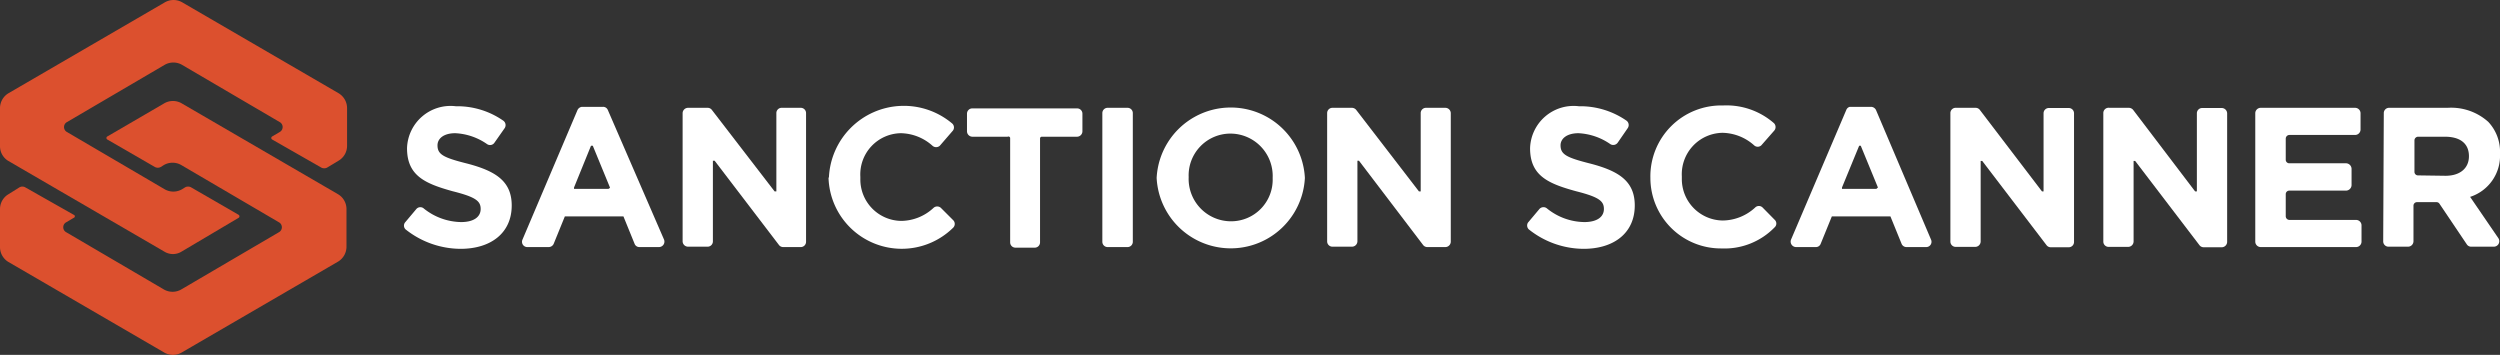
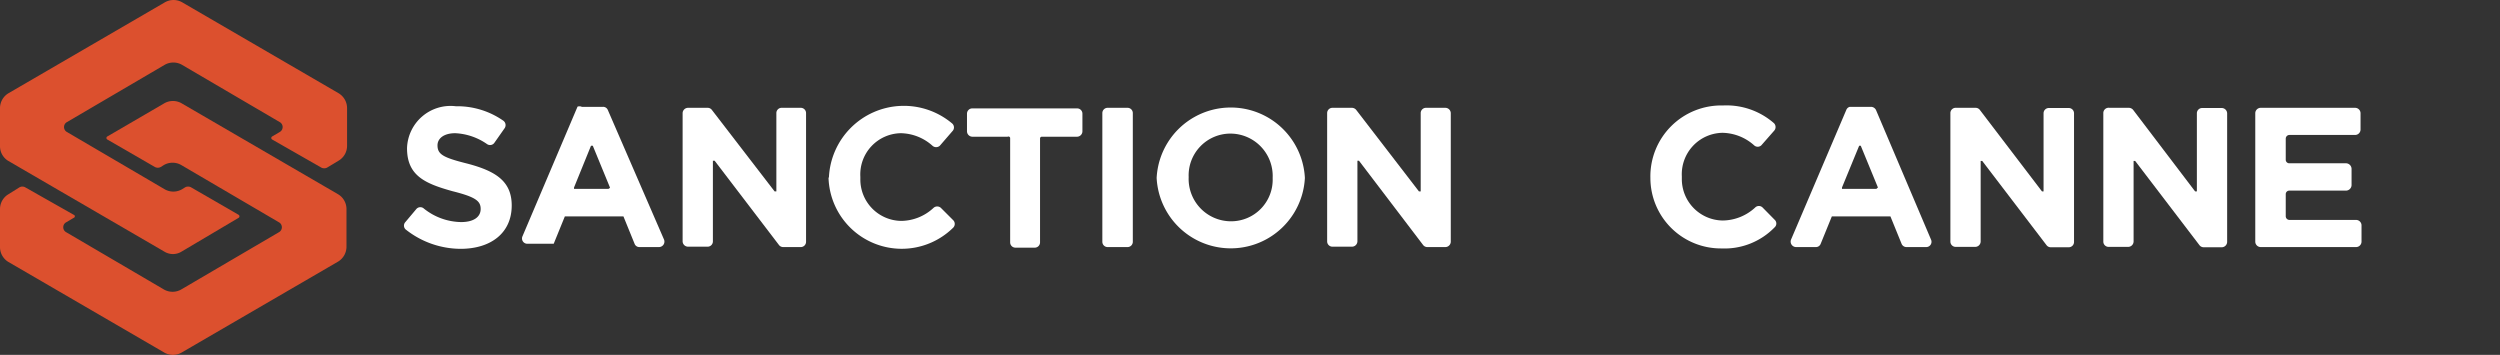
<svg xmlns="http://www.w3.org/2000/svg" id="Layer_1" data-name="Layer 1" viewBox="0 0 128 18.17">
  <rect x="0" y="0" width="128" height="18.17" fill="#333333" stroke="none" />
  <defs>
    <style>.cls-1{fill:#dc502e;}.cls-2{fill:#fff;}</style>
  </defs>
  <path class="cls-1" d="M.44,9.94,1,9.59a.3.3,0,0,1,.29,0L3.78,11a.08.08,0,0,1,0,.15l-.39.23a.29.29,0,0,0,0,.51l5,2.93a.89.89,0,0,0,.89,0l5-2.93a.29.29,0,0,0,0-.51l-5-2.93a.89.89,0,0,0-.89,0l-.16.1a.32.32,0,0,1-.3,0L5.49,7.14a.09.09,0,0,1,0-.15l2.92-1.7a.89.89,0,0,1,.89,0l8,4.65a.88.88,0,0,1,.44.76v1.94a.89.89,0,0,1-.44.76l-8,4.65a.89.89,0,0,1-.89,0l-8-4.65A.89.89,0,0,1,0,12.64V10.7A.88.88,0,0,1,.44,9.94Z" />
  <path class="cls-1" d="M.44,4.77l8-4.65a.89.89,0,0,1,.89,0l8,4.65a.89.89,0,0,1,.44.76V7.47a.88.88,0,0,1-.44.76l-.58.35a.32.32,0,0,1-.3,0L13.93,7.14a.09.09,0,0,1,0-.15l.39-.23a.29.29,0,0,0,0-.51l-5-2.93a.89.89,0,0,0-.89,0l-5,2.93a.29.29,0,0,0,0,.51l5,2.93a.89.89,0,0,0,.89,0l.16-.1a.32.32,0,0,1,.3,0L12.22,11a.09.09,0,0,1,0,.15L9.3,12.88a.84.84,0,0,1-.89,0l-8-4.65A.88.88,0,0,1,0,7.47V5.54A.89.89,0,0,1,.44,4.77Z" />
  <path class="cls-2" d="M20.73,11.4l.58-.69a.27.27,0,0,1,.37-.05,3.12,3.12,0,0,0,1.93.71c.64,0,1-.26,1-.67v0c0-.4-.24-.61-1.44-.91C21.77,9.4,20.84,9,20.84,7.59v0a2.23,2.23,0,0,1,2.5-2.15,4.12,4.12,0,0,1,2.43.74.28.28,0,0,1,.07.38l-.52.74a.27.27,0,0,1-.38.08,3.1,3.1,0,0,0-1.63-.56c-.6,0-.91.28-.91.62v0c0,.47.3.63,1.54.94,1.44.38,2.26.9,2.26,2.14v0c0,1.42-1.08,2.22-2.62,2.22a4.55,4.55,0,0,1-2.82-1A.27.27,0,0,1,20.73,11.4Z" />
-   <path class="cls-2" d="M29.79,5.47h1.08a.26.26,0,0,1,.25.16L34,12.27a.28.28,0,0,1-.26.38h-1a.26.26,0,0,1-.25-.17l-.57-1.4a.05.05,0,0,0,0,0h-3s0,0,0,0l-.57,1.4a.28.28,0,0,1-.26.17H27a.27.27,0,0,1-.25-.38l2.82-6.64A.29.29,0,0,1,29.79,5.47ZM31.23,9.6l-.88-2.14a0,0,0,0,0-.09,0L29.39,9.6a0,0,0,0,0,0,.07h1.76S31.24,9.63,31.23,9.6Z" />
+   <path class="cls-2" d="M29.79,5.47h1.08a.26.26,0,0,1,.25.16L34,12.27a.28.28,0,0,1-.26.38h-1a.26.26,0,0,1-.25-.17l-.57-1.4a.05.05,0,0,0,0,0h-3s0,0,0,0l-.57,1.4H27a.27.27,0,0,1-.25-.38l2.82-6.64A.29.29,0,0,1,29.79,5.47ZM31.23,9.6l-.88-2.14a0,0,0,0,0-.09,0L29.39,9.6a0,0,0,0,0,0,.07h1.76S31.24,9.63,31.23,9.6Z" />
  <path class="cls-2" d="M35.23,5.52h1a.27.27,0,0,1,.22.11L39.66,9.8a0,0,0,0,0,.09,0v-4A.27.27,0,0,1,40,5.52h1a.27.27,0,0,1,.27.27v6.59a.27.27,0,0,1-.27.27H40.1a.27.27,0,0,1-.22-.11L36.59,8.23a0,0,0,0,0-.09,0v4.13a.27.27,0,0,1-.27.27h-1a.28.28,0,0,1-.28-.27V5.79A.28.28,0,0,1,35.23,5.52Z" />
  <path class="cls-2" d="M42.44,9.11v0a3.84,3.84,0,0,1,6.32-2.78.27.27,0,0,1,0,.39l-.64.74a.28.28,0,0,1-.38,0,2.49,2.49,0,0,0-1.62-.64,2.11,2.11,0,0,0-2.07,2.23v.11a2.12,2.12,0,0,0,2.1,2.15,2.46,2.46,0,0,0,1.65-.67.28.28,0,0,1,.37,0l.63.63a.27.27,0,0,1,0,.39,3.75,3.75,0,0,1-6.38-2.59Z" />
  <path class="cls-2" d="M51.59,7H49.78a.28.28,0,0,1-.27-.28v-.9a.27.27,0,0,1,.27-.27h5.37a.27.27,0,0,1,.27.27v.9a.28.28,0,0,1-.27.28H53.34a.09.09,0,0,0-.09.09v5.32a.27.27,0,0,1-.28.27H52a.27.27,0,0,1-.28-.27V7.06A.09.09,0,0,0,51.59,7Z" />
  <path class="cls-2" d="M56.72,5.52h1a.27.27,0,0,1,.28.27v6.59a.27.27,0,0,1-.28.27h-1a.27.27,0,0,1-.28-.27V5.79A.27.27,0,0,1,56.72,5.52Z" />
  <path class="cls-2" d="M59.22,9.11v0a3.8,3.8,0,0,1,7.59,0v0a3.8,3.8,0,0,1-7.59,0Zm5.94,0v0A2.17,2.17,0,0,0,63,6.84a2.14,2.14,0,0,0-2.14,2.23v0A2.17,2.17,0,0,0,63,11.33,2.13,2.13,0,0,0,65.16,9.11Z" />
  <path class="cls-2" d="M68.22,5.52h1a.29.29,0,0,1,.22.11L72.65,9.8a0,0,0,0,0,.09,0v-4A.27.27,0,0,1,73,5.52h1a.28.28,0,0,1,.28.27v6.59a.28.28,0,0,1-.28.27h-.92a.27.27,0,0,1-.22-.11L69.58,8.23a0,0,0,0,0-.08,0v4.13a.28.28,0,0,1-.28.27h-1a.27.27,0,0,1-.27-.27V5.79A.27.27,0,0,1,68.22,5.52Z" />
-   <path class="cls-2" d="M78.23,11.4l.58-.69a.28.28,0,0,1,.38-.05,3.1,3.1,0,0,0,1.93.71c.64,0,1-.26,1-.67v0c0-.4-.24-.61-1.43-.91C79.27,9.4,78.34,9,78.34,7.59v0a2.23,2.23,0,0,1,2.5-2.15,4.15,4.15,0,0,1,2.44.74.28.28,0,0,1,.06.38l-.51.74a.28.28,0,0,1-.38.08,3.13,3.13,0,0,0-1.63-.56c-.6,0-.92.28-.92.62v0c0,.47.31.63,1.54.94,1.45.38,2.26.9,2.26,2.14v0c0,1.42-1.08,2.22-2.62,2.22a4.52,4.52,0,0,1-2.81-1A.28.28,0,0,1,78.23,11.4Z" />
  <path class="cls-2" d="M84.5,9.11v0A3.63,3.63,0,0,1,88.22,5.4a3.69,3.69,0,0,1,2.61.91.28.28,0,0,1,0,.39l-.65.74a.27.27,0,0,1-.37,0,2.49,2.49,0,0,0-1.63-.64,2.12,2.12,0,0,0-2.07,2.23v.11a2.12,2.12,0,0,0,2.1,2.15,2.49,2.49,0,0,0,1.66-.67.27.27,0,0,1,.37,0l.62.63a.26.26,0,0,1,0,.39,3.57,3.57,0,0,1-2.72,1.08A3.61,3.61,0,0,1,84.5,9.11Z" />
  <path class="cls-2" d="M94.71,5.47h1.08a.29.29,0,0,1,.26.16l2.82,6.64a.27.27,0,0,1-.25.38h-1a.27.27,0,0,1-.26-.17l-.57-1.4s0,0,0,0h-3a.05.05,0,0,0,0,0l-.57,1.4a.26.26,0,0,1-.26.17h-1a.28.28,0,0,1-.26-.38l2.83-6.64A.26.26,0,0,1,94.71,5.47ZM96.15,9.6l-.88-2.14a0,0,0,0,0-.08,0L94.31,9.6s0,.07,0,.07h1.76A0,0,0,0,0,96.15,9.6Z" />
  <path class="cls-2" d="M100.15,5.52h1a.27.27,0,0,1,.22.11l3.18,4.17s.08,0,.08,0v-4a.27.27,0,0,1,.28-.27h1a.27.27,0,0,1,.28.27v6.59a.27.27,0,0,1-.28.27H105a.27.27,0,0,1-.22-.11l-3.29-4.31a0,0,0,0,0-.08,0v4.13a.28.28,0,0,1-.28.27h-1a.27.27,0,0,1-.27-.27V5.79A.27.27,0,0,1,100.15,5.52Z" />
  <path class="cls-2" d="M108,5.52h1a.29.29,0,0,1,.22.11l3.17,4.17a0,0,0,0,0,.09,0v-4a.27.27,0,0,1,.27-.27h1a.28.28,0,0,1,.28.27v6.59a.28.28,0,0,1-.28.27h-.92a.27.27,0,0,1-.22-.11l-3.29-4.31a0,0,0,0,0-.08,0v4.13a.28.28,0,0,1-.28.27h-1a.27.27,0,0,1-.27-.27V5.79A.27.27,0,0,1,108,5.52Z" />
  <path class="cls-2" d="M115.75,5.52h4.83a.28.28,0,0,1,.28.27v.85a.28.28,0,0,1-.28.27h-3.36a.19.19,0,0,0-.19.19V8.18a.18.18,0,0,0,.19.18h2.9a.29.29,0,0,1,.28.28v.84a.29.29,0,0,1-.28.28h-2.9a.18.18,0,0,0-.19.18v1.13a.19.19,0,0,0,.19.19h3.41a.28.28,0,0,1,.28.27v.85a.28.28,0,0,1-.28.27h-4.88a.28.28,0,0,1-.28-.27V5.79A.28.28,0,0,1,115.75,5.52Z" />
-   <path class="cls-2" d="M122.05,5.79a.27.27,0,0,1,.27-.27h3a2.84,2.84,0,0,1,2.08.72A2.23,2.23,0,0,1,128,7.87v0a2.21,2.21,0,0,1-1.53,2.21l1.45,2.12a.28.28,0,0,1-.23.43h-1.16a.26.26,0,0,1-.23-.12l-1.4-2.08a.18.18,0,0,0-.15-.08h-1a.18.18,0,0,0-.18.18v1.83a.28.28,0,0,1-.28.27h-1a.27.27,0,0,1-.27-.27ZM125.21,9c.76,0,1.2-.4,1.2-1V8c0-.67-.47-1-1.23-1H123.8a.19.19,0,0,0-.18.19V8.8a.18.18,0,0,0,.18.18Z" />
</svg>